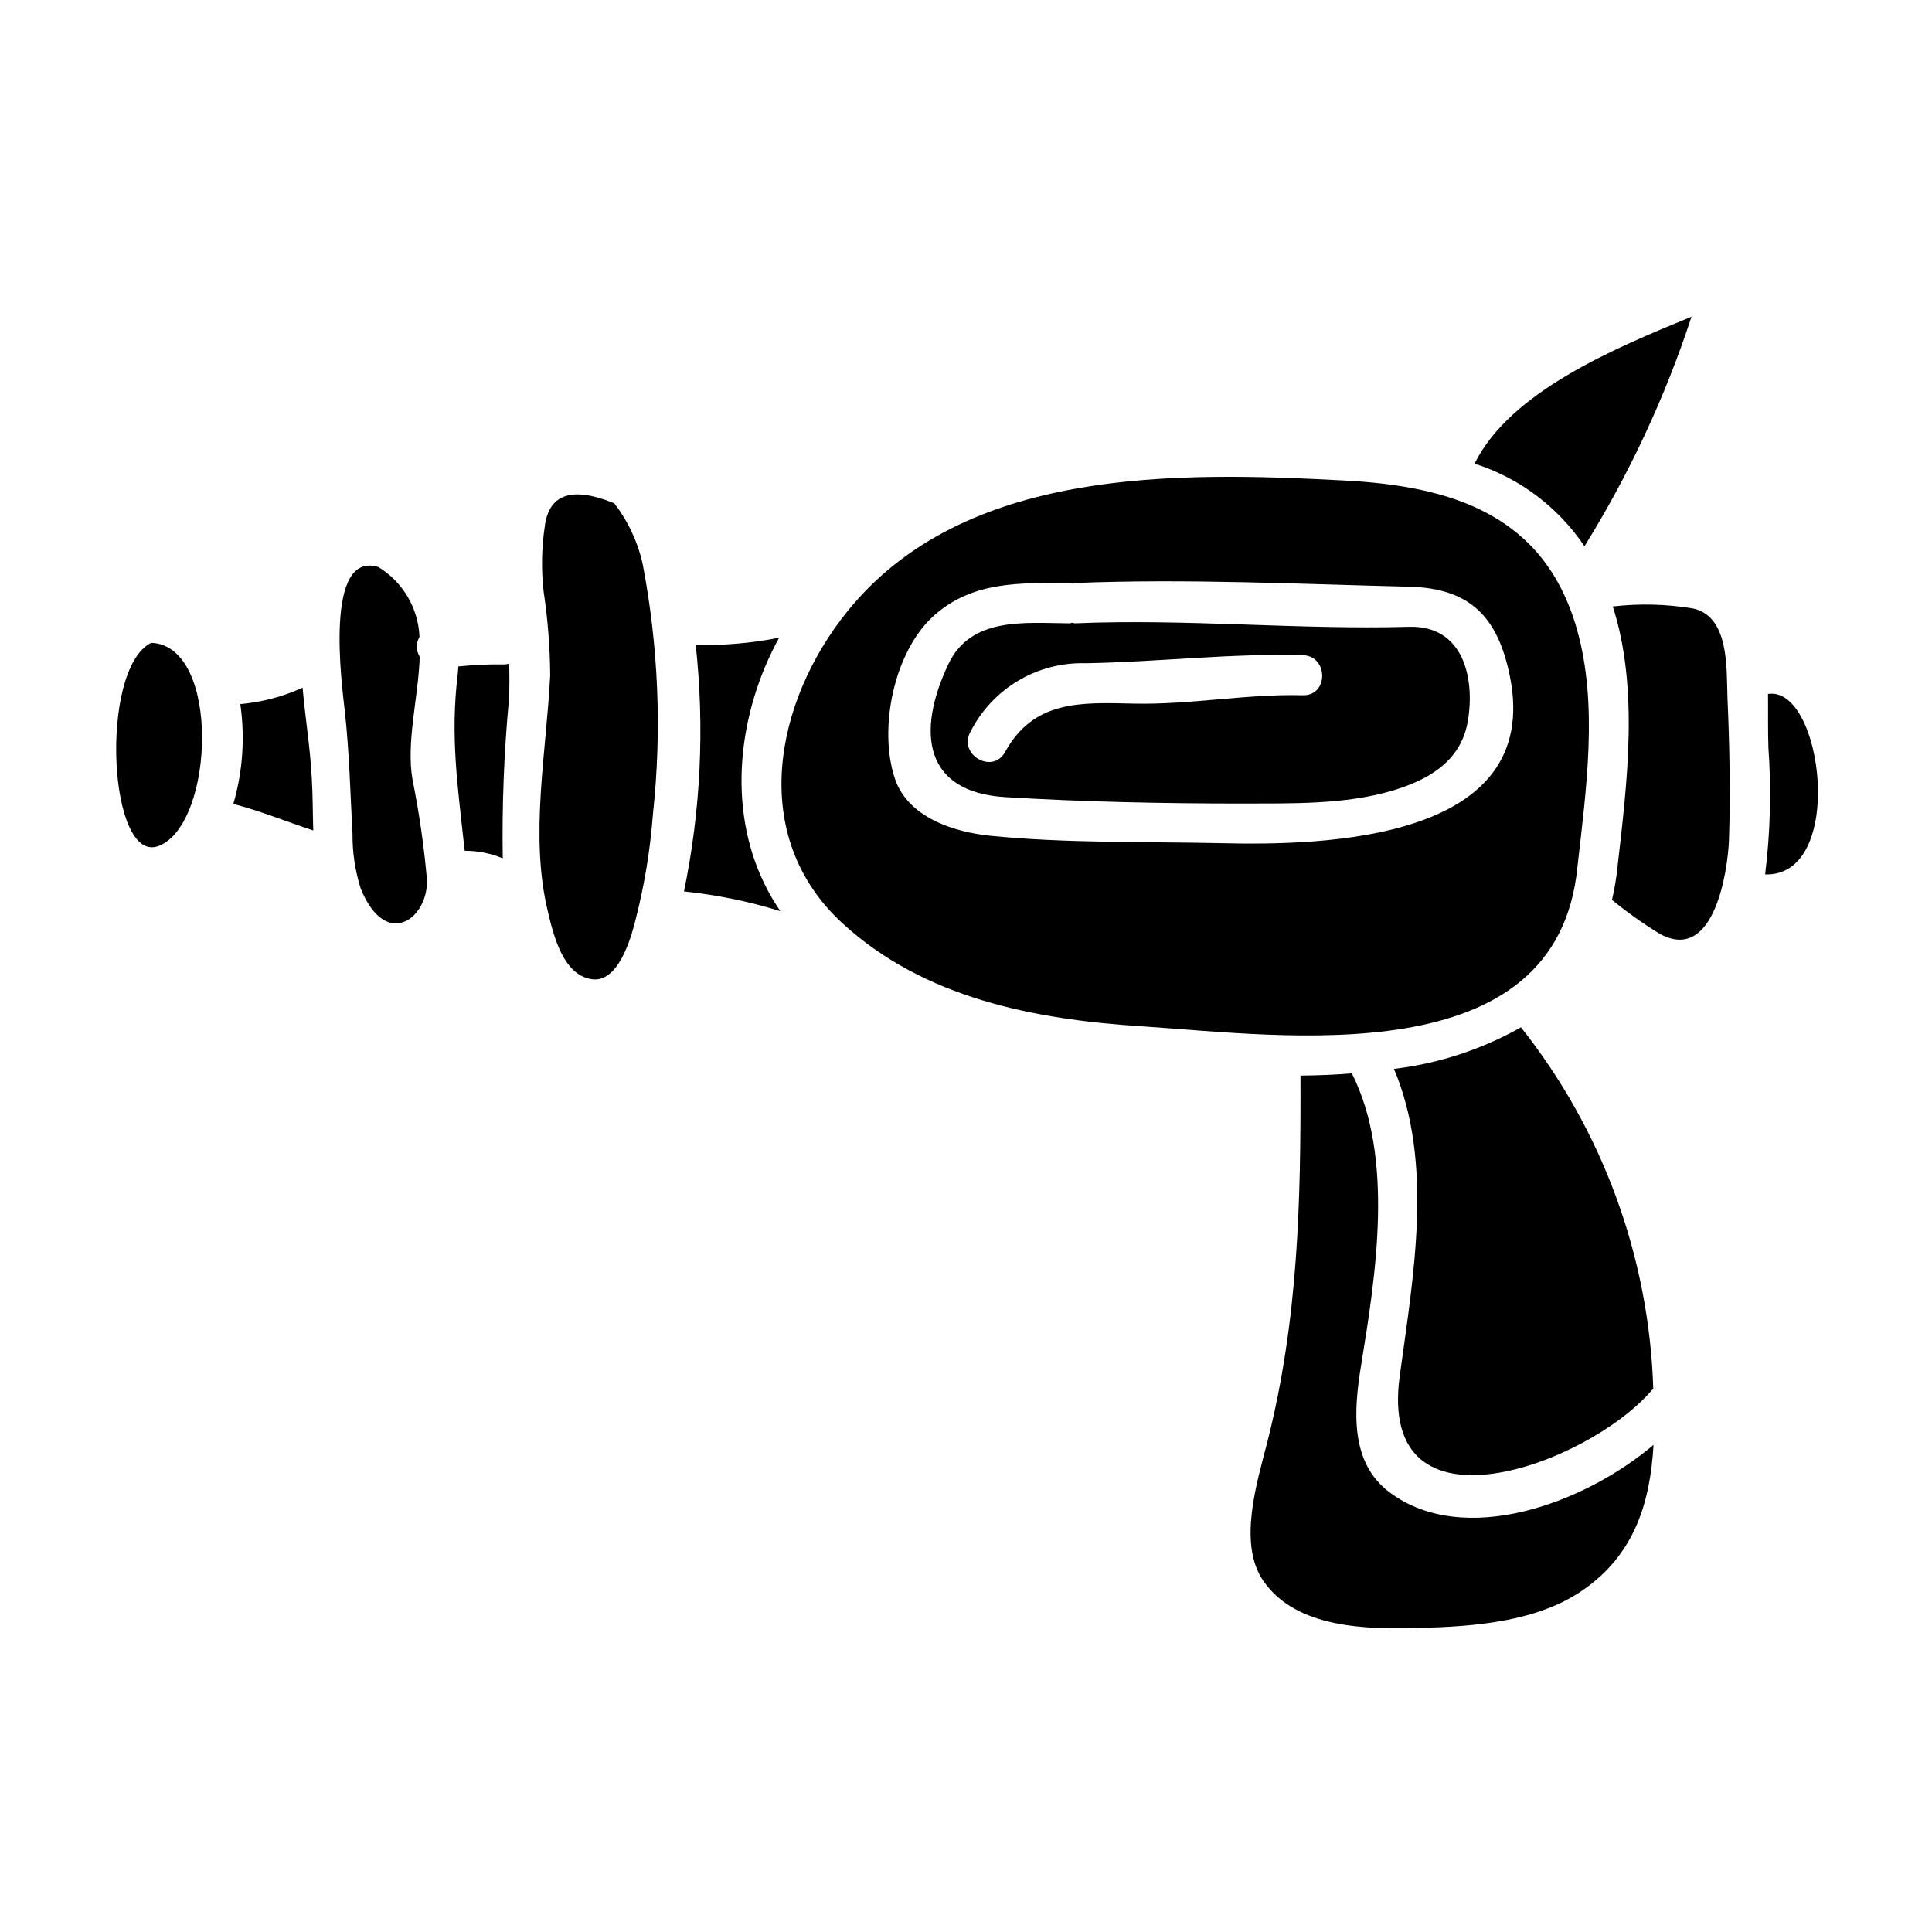
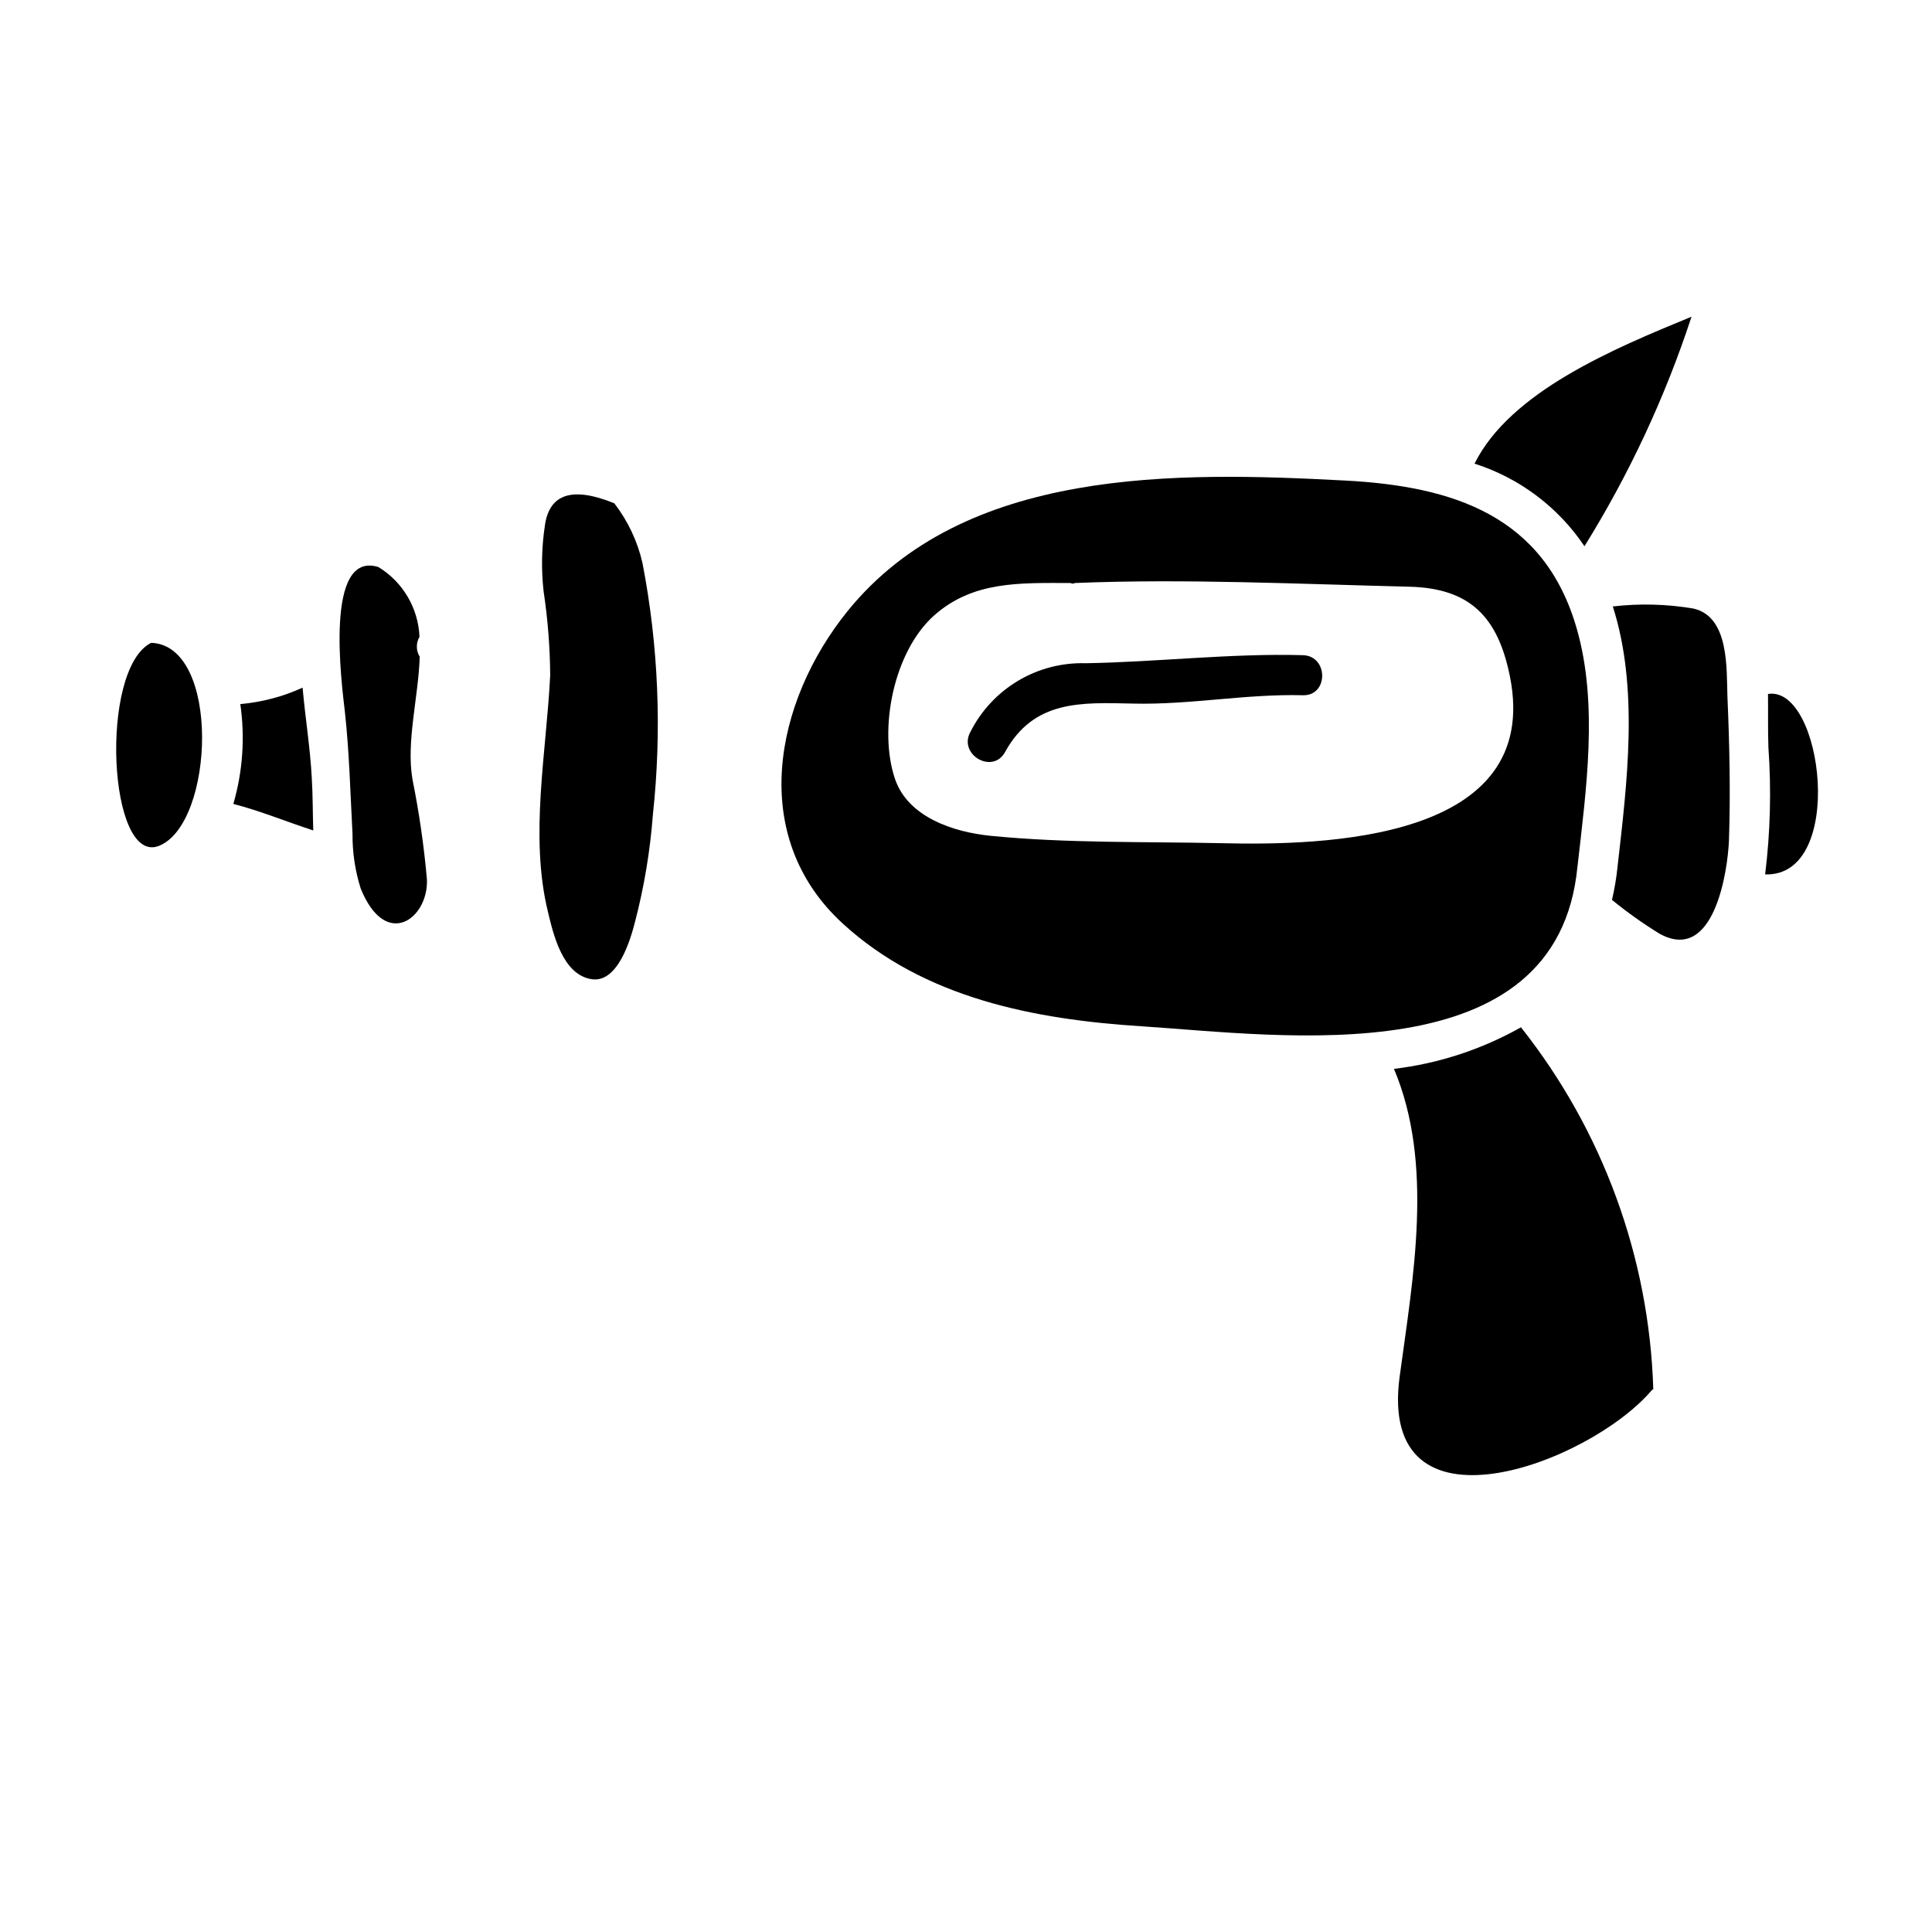
<svg xmlns="http://www.w3.org/2000/svg" fill="#000000" width="800px" height="800px" version="1.1" viewBox="144 144 512 512">
  <g>
    <path d="m255.23 318.05c-0.996-1.613-1.016-3.644-0.059-5.277-0.312-7.598-4.398-14.539-10.891-18.5-14.43-4.488-9.746 30.859-8.875 38.414 1.18 10.84 1.422 21.402 2.016 32.273v0.004c-0.047 4.93 0.691 9.836 2.18 14.539 6.691 16.449 18.023 7.84 17.535-2.504-0.781-8.855-2.055-17.656-3.812-26.371-1.742-10.066 1.578-21.848 1.906-32.578z" />
    <path d="m224.19 326.23c-5.211 2.387-10.793 3.859-16.504 4.356 1.277 8.855 0.645 17.879-1.848 26.465 7.188 1.852 14.102 4.723 21.18 7.027-0.156-4.629-0.105-9.258-0.395-13.941-0.418-7.992-1.727-15.902-2.434-23.906z" />
    <path d="m563.9 288.76c11.848-19.07 21.375-39.492 28.371-60.828-20.691 8.496-48.02 19.875-57.504 38.938h-0.004c11.906 3.801 22.172 11.516 29.137 21.891z" />
    <path d="m306.8 277.38c-11.109-4.519-17.242-2.539-18.406 5.934l0.004 0.004c-0.875 5.769-0.988 11.629-0.332 17.426 1.102 7.34 1.684 14.746 1.742 22.164-0.977 20.312-5.512 42.645-0.598 62.734 1.422 5.992 3.938 16.77 11.656 17.863 6.965 0.98 10.293-10.785 11.434-15.25v0.004c2.422-9.297 4-18.793 4.723-28.375 2.41-22.23 1.48-44.699-2.754-66.656-1.312-5.762-3.863-11.168-7.469-15.848z" />
    <path d="m184.05 314.36c-13.887 6.969-11.328 59.359 2.18 53.762 14.645-6.059 16.277-53.164-2.18-53.762z" />
-     <path d="m277.78 320.07c-4.109-0.062-8.219 0.121-12.309 0.547-0.051 0.652-0.109 1.309-0.164 2.016-2.016 16.555 0 29.734 1.746 46.016 0.051 0.277 0.051 0.543 0.105 0.816 3.461-0.016 6.891 0.672 10.078 2.012-0.215-14.031 0.328-28.066 1.633-42.039 0.164-3.211 0.164-6.371 0.051-9.527-0.434 0-0.703 0.16-1.141 0.16z" />
    <path d="m592.71 305.26c-7.039-1.184-14.207-1.367-21.297-0.543 6.969 21.781 3.758 46.941 1.254 68.941l0.004 0.004c-0.305 2.969-0.801 5.914-1.477 8.82 4.008 3.273 8.227 6.277 12.637 8.984 14.484 7.949 18.023-16.715 18.355-24.668 0.434-12.633 0.156-25.434-0.395-38.07-0.27-7.449 0.551-21.344-9.082-23.469z" />
    <path d="m612.54 327.91c0.055 4.844-0.055 9.695 0.109 14.215 0.801 11.199 0.508 22.453-0.871 33.602 21.551 0.707 15.348-50.156 0.762-47.816z" />
-     <path d="m512.33 539.54c-10.73-7.949-9.527-22-7.625-33.711 3.863-23.742 8.875-54.945-2.453-77.383-4.465 0.395-9.055 0.543-13.613 0.598 0.109 33.273-0.543 64.59-8.766 97.047-2.668 10.508-7.949 26.953-1.035 36.918 8.77 12.637 27.551 12.801 41.441 12.418 14.324-0.395 30.984-1.574 43.188-10.02 13.727-9.473 17.863-23.309 18.734-38.504-18.41 15.633-50.266 27.23-69.871 12.637z" />
    <path d="m581.7 512.47c0.125-0.137 0.273-0.246 0.438-0.324-1.078-34.906-13.375-68.535-35.07-95.902-10.379 5.859-21.82 9.605-33.656 11.02 10.629 25.156 5.07 55.273 1.527 81.414-6.043 44.203 49.938 23.449 66.762 3.793z" />
-     <path d="m346.72 320.78c1.121-2.656 2.375-5.254 3.758-7.785-7.277 1.449-14.691 2.09-22.109 1.906 2.383 21.809 1.336 43.855-3.106 65.336 8.668 0.898 17.223 2.648 25.543 5.231-13.07-18.992-12.852-43.664-4.086-64.688z" />
-     <path d="m517.45 310.11c-29.566 0.82-59.039-2.176-88.559-0.926-0.262-0.027-0.516-0.082-0.762-0.16-0.191 0.078-0.395 0.133-0.602 0.16-11.711-0.051-26.25-1.906-32.234 10.891-8.441 17.863-6.539 33.93 15.25 35.18 20.691 1.254 41.879 1.688 62.625 1.688 13.07-0.051 27.281 0.328 39.863-3.43 9.258-2.777 18.188-7.57 19.988-18.57 1.859-11.27-1.188-25.211-15.57-24.832zm-28.191 18.137c-15.008-0.395-29.785 2.555-44.793 2.215-14.012-0.312-26.484-1.02-34.125 12.852-3.301 6-12.477 0.641-9.172-5.359h0.004c2.84-5.625 7.223-10.324 12.637-13.547 5.414-3.223 11.637-4.832 17.934-4.644 19.125-0.332 38.449-2.66 57.516-2.137 6.836 0.191 6.852 10.809 0 10.621z" />
+     <path d="m517.45 310.11zm-28.191 18.137c-15.008-0.395-29.785 2.555-44.793 2.215-14.012-0.312-26.484-1.02-34.125 12.852-3.301 6-12.477 0.641-9.172-5.359h0.004c2.84-5.625 7.223-10.324 12.637-13.547 5.414-3.223 11.637-4.832 17.934-4.644 19.125-0.332 38.449-2.66 57.516-2.137 6.836 0.191 6.852 10.809 0 10.621z" />
    <path d="m562.05 373.66c2.285-20.312 5.555-42.965-0.164-62.957-8.551-30.004-32.668-37.844-61.48-39.359-44.477-2.34-100.91-3.648-131.86 34.691-19.27 23.902-26.457 59.562-1.219 82.707 21.547 19.77 50.777 25.426 79.164 27.23 37.684 2.449 110.28 13.07 115.55-42.312zm-94.426-6.207c-20.262-0.438-41.059 0.051-61.266-1.969-9.527-0.977-21.68-4.844-25.164-15.027-4.469-13.125-0.395-33.707 10.293-43.297 10.348-9.254 22.871-8.66 36.051-8.66 0.273 0 0.492 0.164 0.762 0.164 0.207-0.027 0.41-0.082 0.602-0.164 29.301-1.18 59.199 0.273 88.559 0.984 16.176 0.395 23.531 8.059 26.688 23.797 8.699 43.566-49.289 44.836-76.523 44.172z" />
  </g>
</svg>